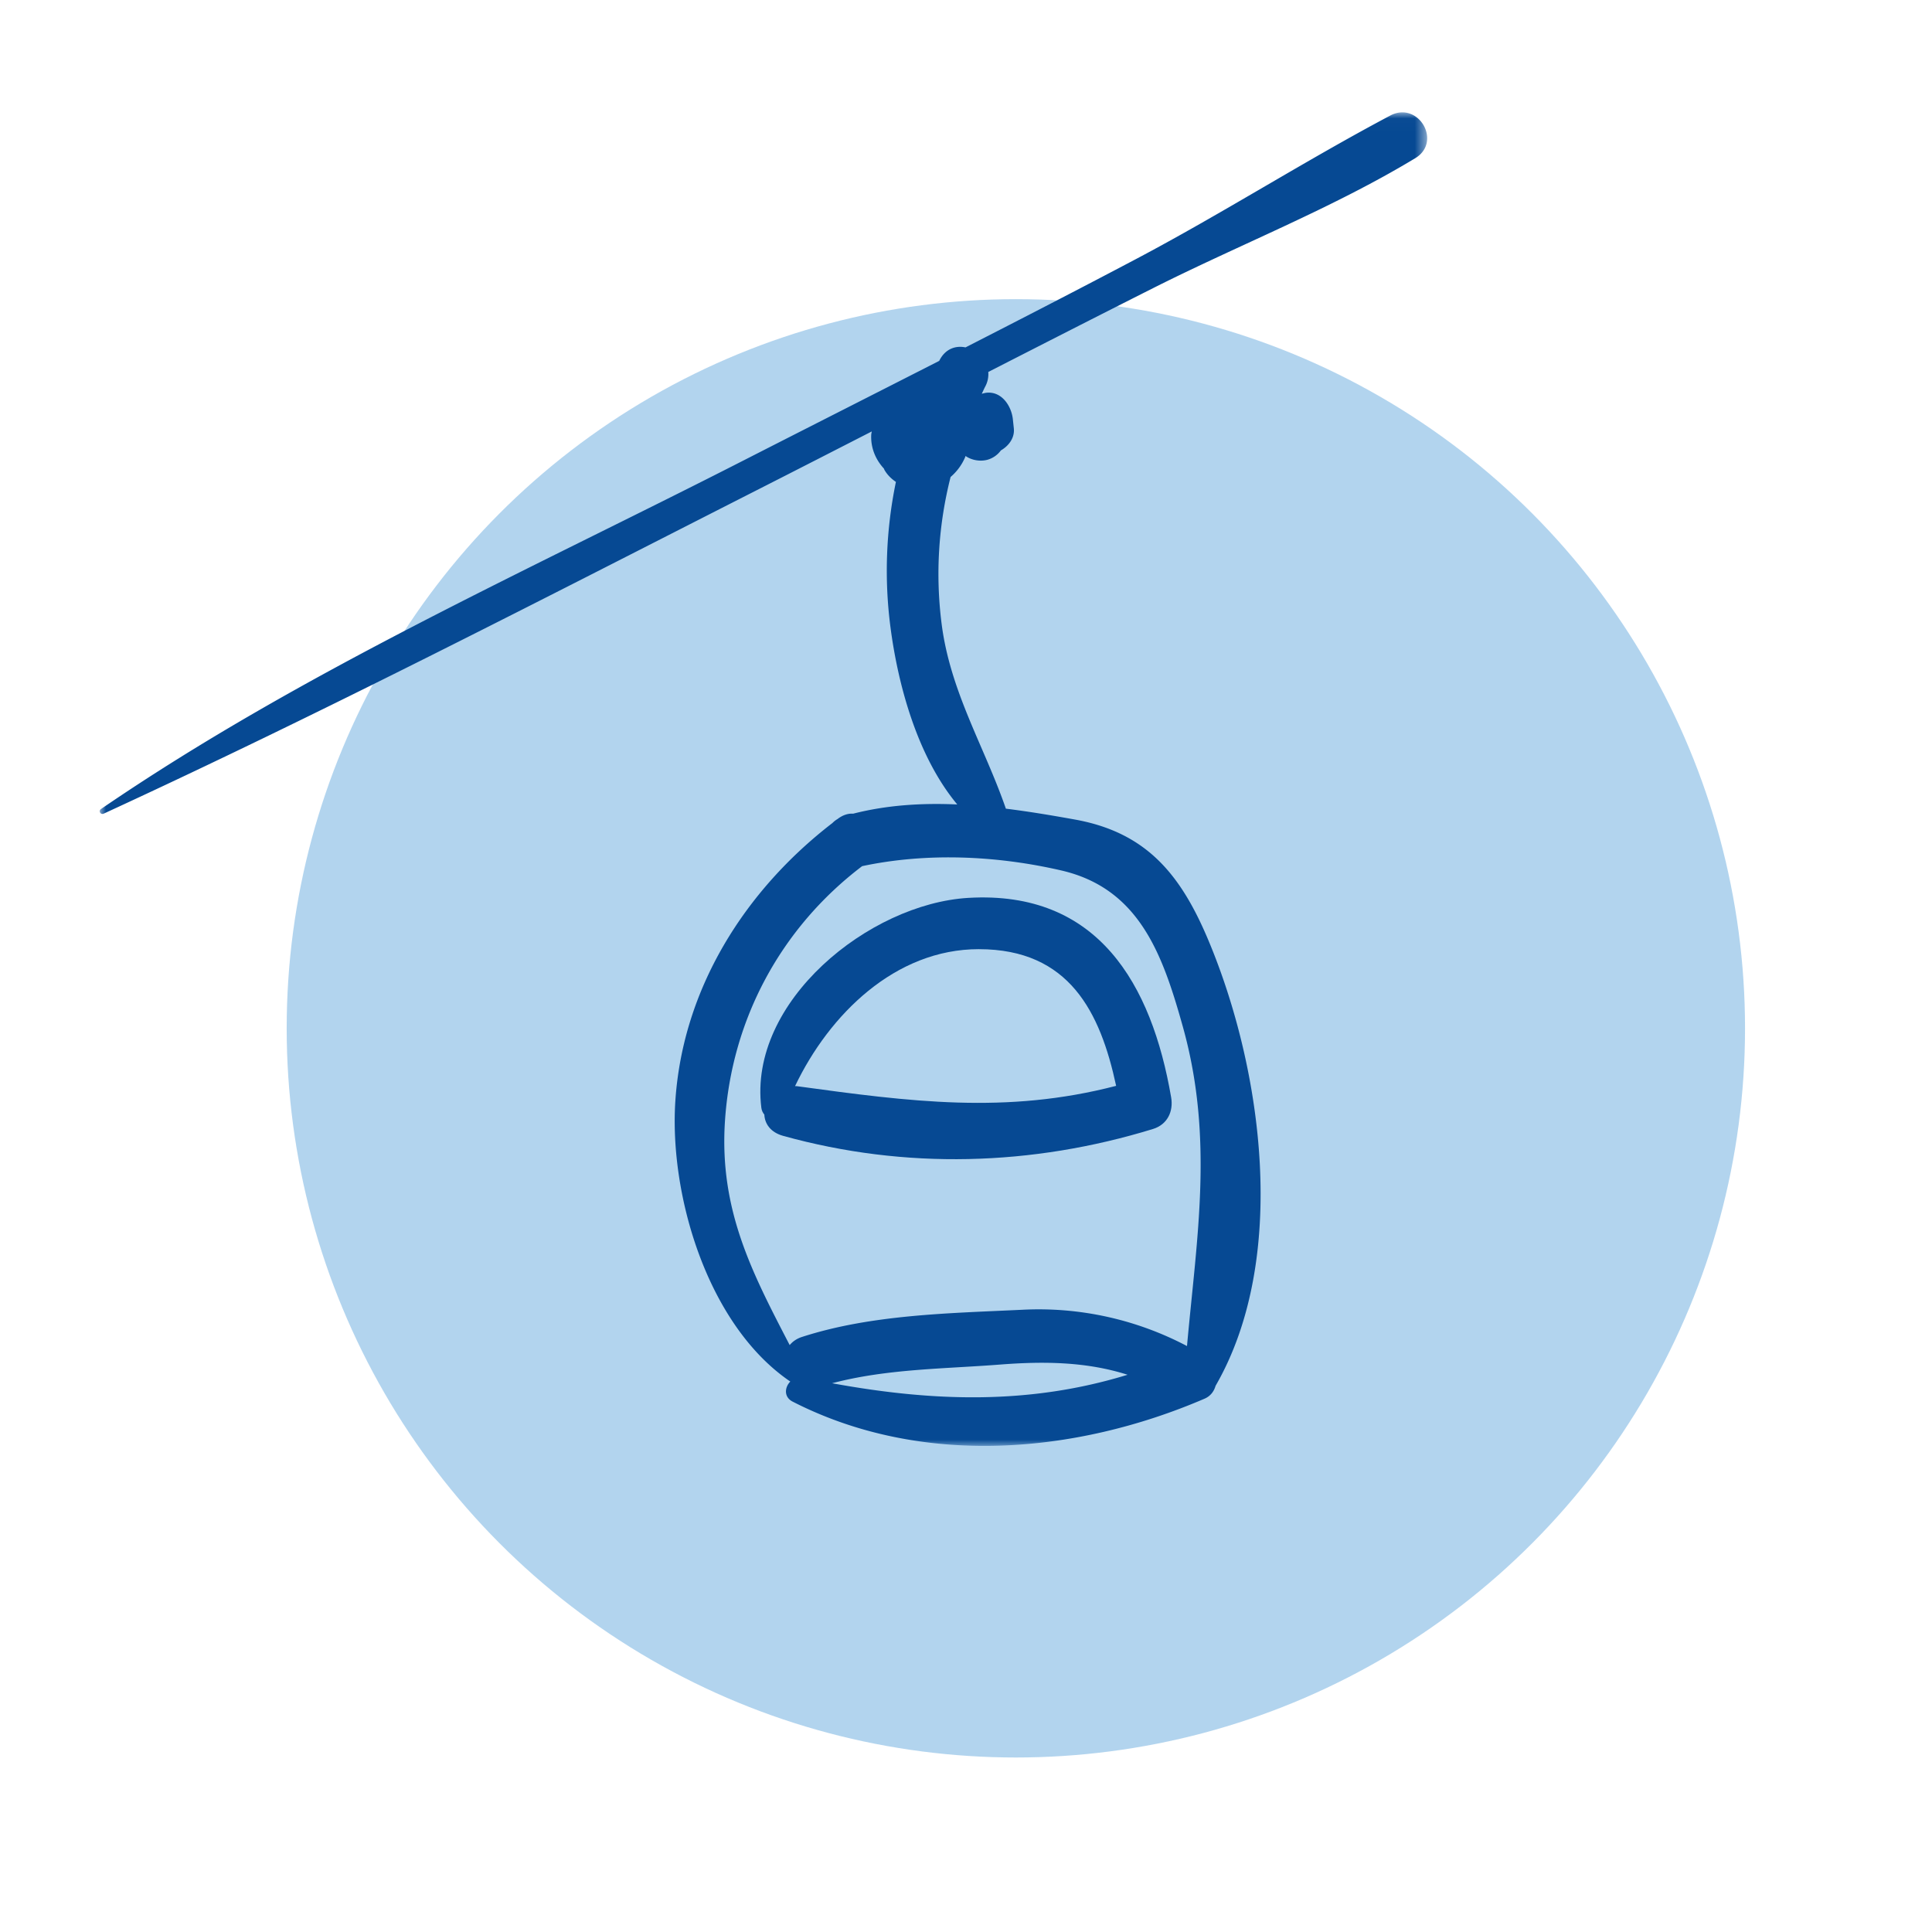
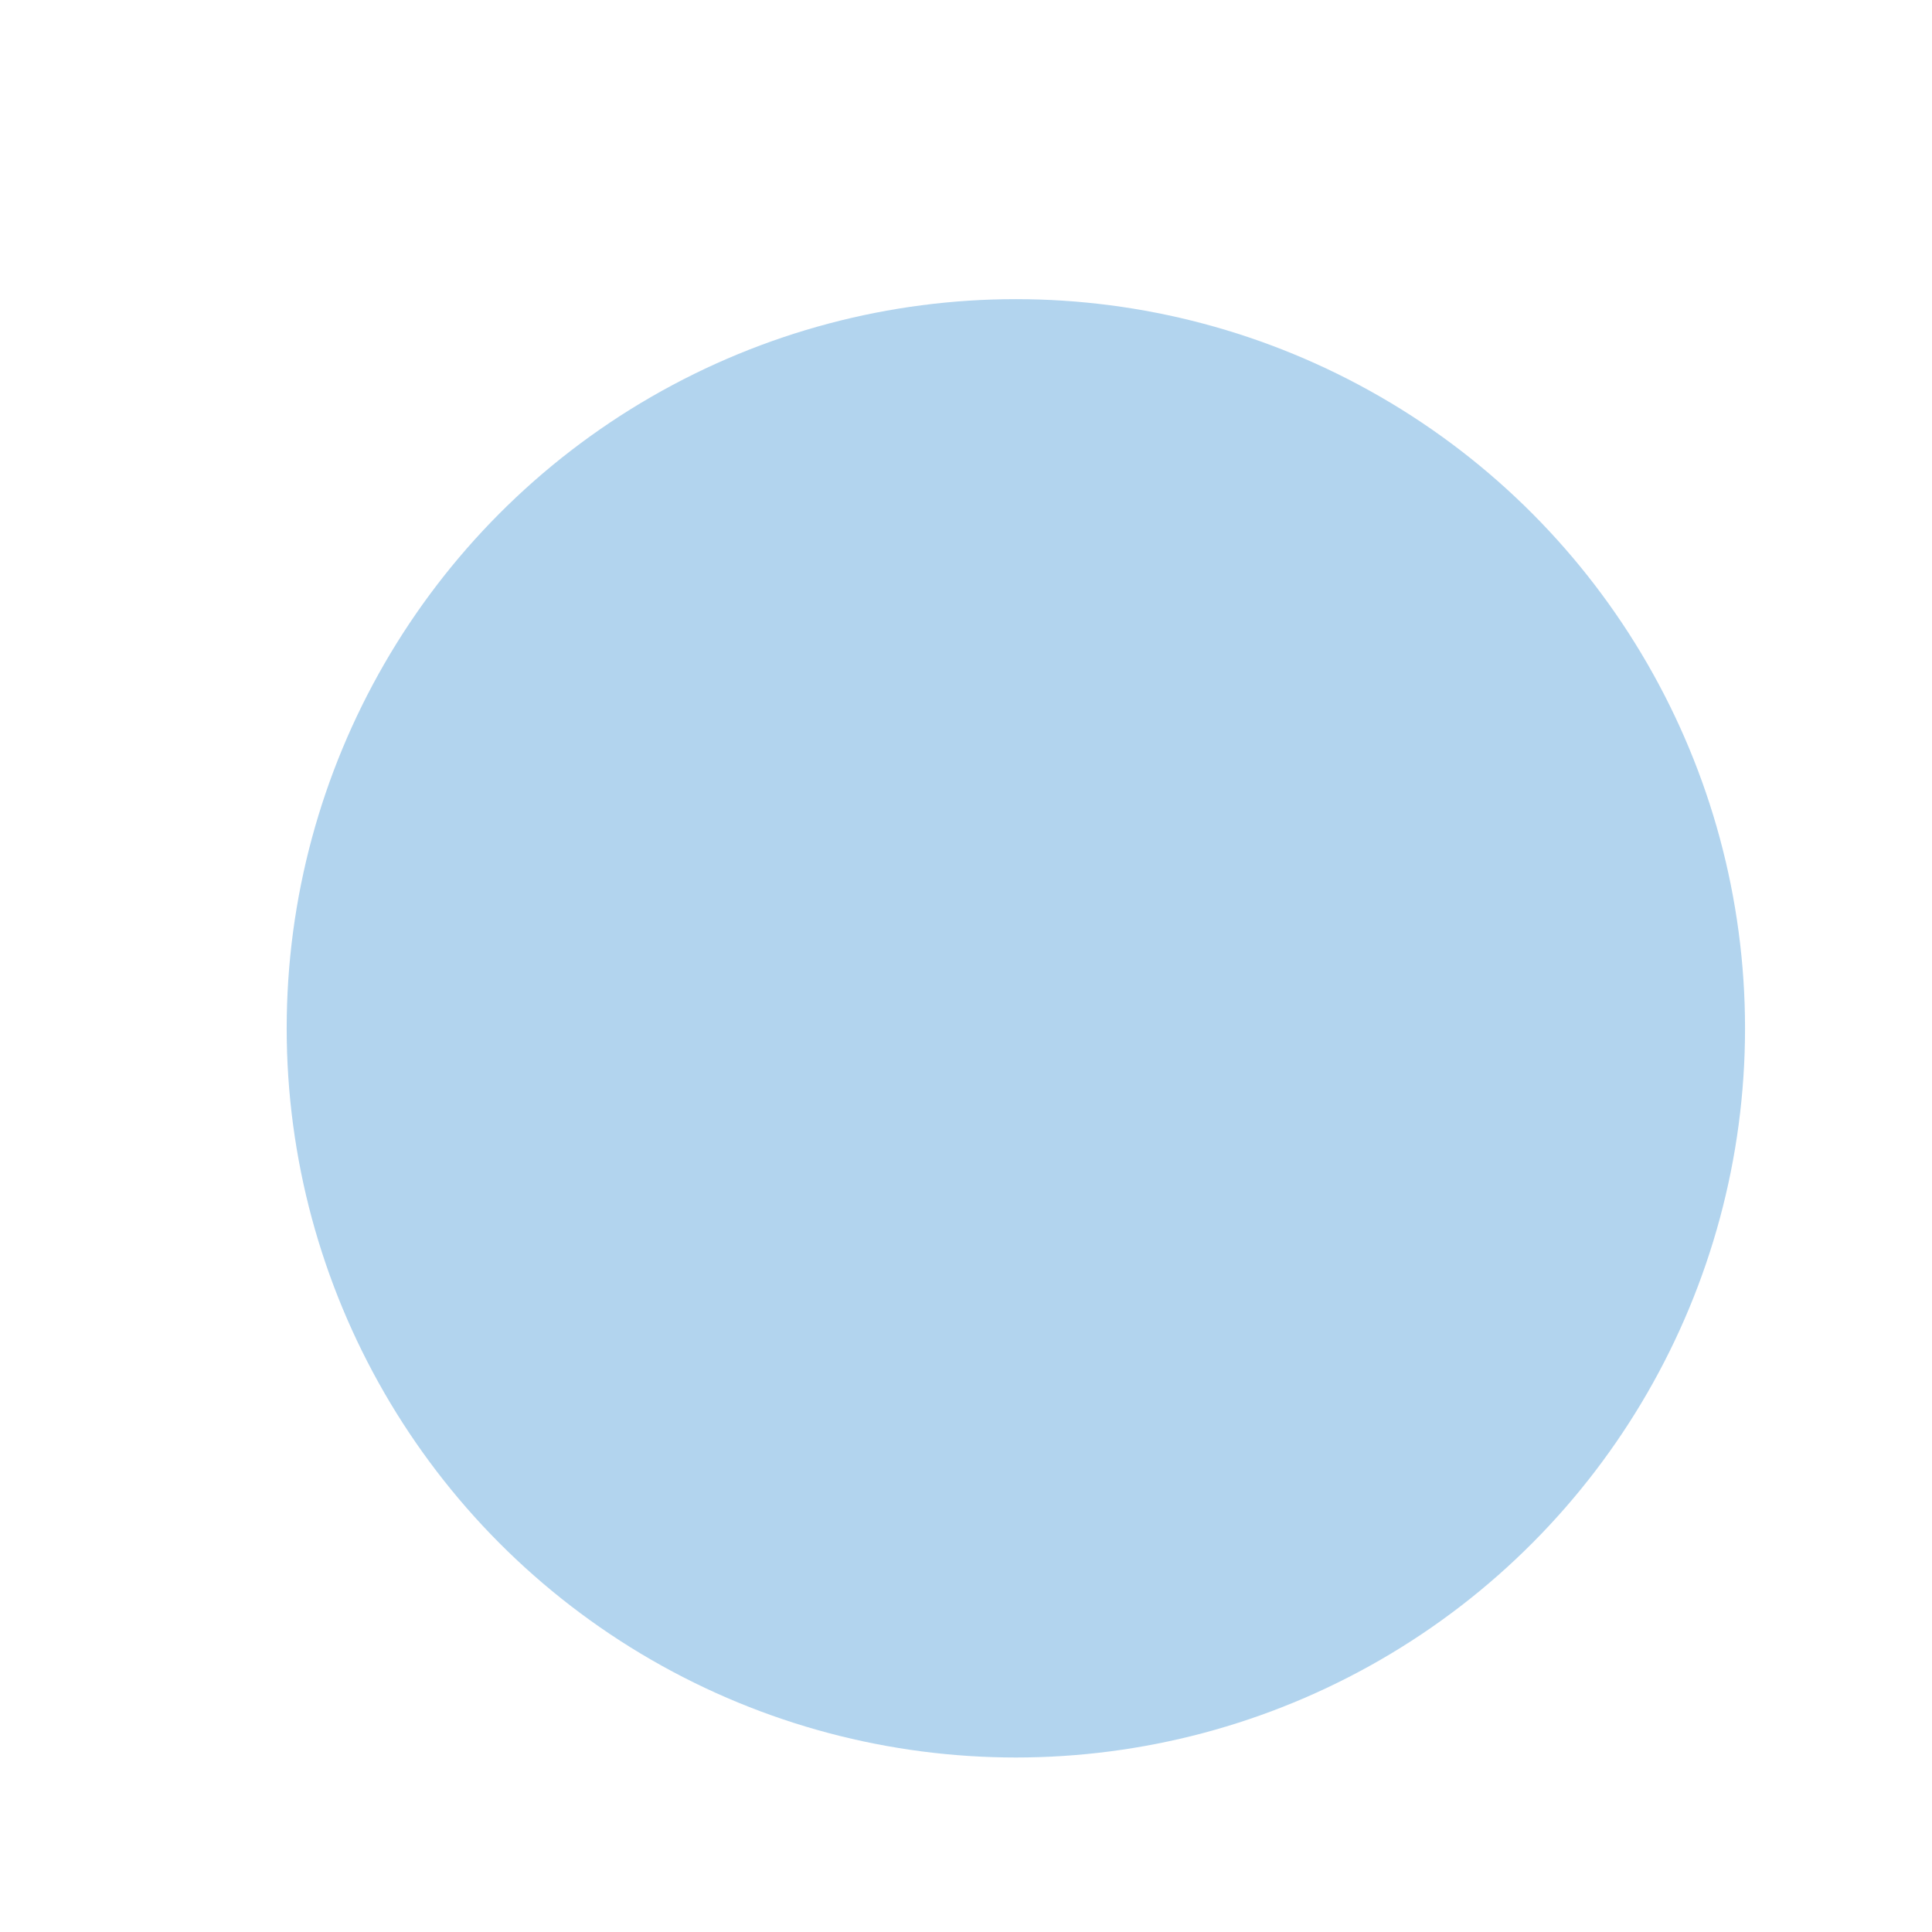
<svg xmlns="http://www.w3.org/2000/svg" xmlns:xlink="http://www.w3.org/1999/xlink" width="155" height="155">
  <defs>
-     <path id="a" d="M0 .015H106.5V107H0z" />
-   </defs>
+     </defs>
  <g transform="translate(8 9)" fill="none" fill-rule="evenodd">
    <circle fill="#67AADE" fill-rule="nonzero" opacity=".5" cx="73.5" cy="73.5" r="58.5" />
    <mask id="b" fill="#fff">
      <use xlink:href="#a" />
    </mask>
    <path d="M86.895 73.364c2.496 8.923 1.125 16.874.335 25.627a25.516 25.516 0 0 0-13.213-2.912c-5.835.28-12.092.372-17.683 2.183-.427.139-.744.37-.98.65-2.977-5.747-5.65-10.788-5.195-17.921.524-8.193 4.486-15.546 11.009-20.502 5.185-1.104 10.796-.85 15.97.344 6.285 1.45 8.147 6.78 9.757 12.531m-28.137 28.61c4.387-1.16 8.958-1.148 13.476-1.499 3.626-.281 6.984-.214 10.228.818-7.838 2.41-15.563 2.174-23.704.681M103.535.271c-6.893 3.656-13.484 7.861-20.392 11.51-4.542 2.398-9.108 4.75-13.683 7.09-.768-.162-1.593.096-2.074 1.011-.012.023-.022.047-.033.07-5.211 2.658-10.43 5.298-15.638 7.957C34.35 36.781 16.218 44.885.103 55.905c-.23.158-.034.487.217.372 17.812-8.202 35.215-17.215 52.713-26.113 2.972-1.51 5.938-3.031 8.906-4.55-.011.093-.04.18-.043.275-.049 1.05.36 1.992 1.013 2.699.025.046.035.096.064.14.23.386.546.692.904.934a35.081 35.081 0 0 0-.436 11.664c.604 4.618 2.146 10.357 5.358 14.214-2.826-.127-5.64.046-8.352.74-.383-.026-.799.09-1.22.403l-.029.023c-.16.094-.296.203-.414.323-7.029 5.415-12.012 13.287-12.603 22.31-.495 7.575 2.596 17.995 9.223 22.499-.449.454-.537 1.238.186 1.61 10.318 5.283 22.683 4.223 33.046-.233.485-.208.76-.594.886-1.032 5.885-10.196 3.764-25.384-.555-35.698-2.198-5.25-4.926-8.683-10.704-9.731-1.817-.328-3.683-.643-5.564-.876-1.719-4.98-4.457-9.362-5.155-14.829-.51-4-.247-7.967.72-11.782.5-.43.904-.965 1.176-1.608.01-.026.01-.052.021-.078.502.352 1.193.46 1.762.304a2.014 2.014 0 0 0 1.077-.75c.636-.369 1.12-1.01 1.036-1.778l-.078-.734c-.114-1.041-.882-2.242-2.116-2.114-.135.013-.25.055-.376.079.094-.189.176-.383.274-.57a2.1 2.1 0 0 0 .247-1.176c4.403-2.25 8.807-4.5 13.223-6.725 6.941-3.498 14.373-6.4 21.029-10.423 2.19-1.324.252-4.62-2.004-3.423" fill="#064993" mask="url(#b)" />
-     <path d="M70.538 67.15c7.255.003 9.737 5.057 11.007 10.965-8.835 2.293-16.51 1.273-25.615.026-.05-.006-.096-.003-.145-.005 2.733-5.725 8.022-10.991 14.753-10.987M53.08 79.871c.028.225.12.405.241.551.035.73.49 1.42 1.5 1.703 9.797 2.723 19.988 2.428 29.681-.549 1.156-.356 1.652-1.406 1.456-2.541-1.56-9.059-5.86-16.617-16.276-16-7.949.47-17.666 8.313-16.602 16.836" fill="#064993" />
  </g>
</svg>